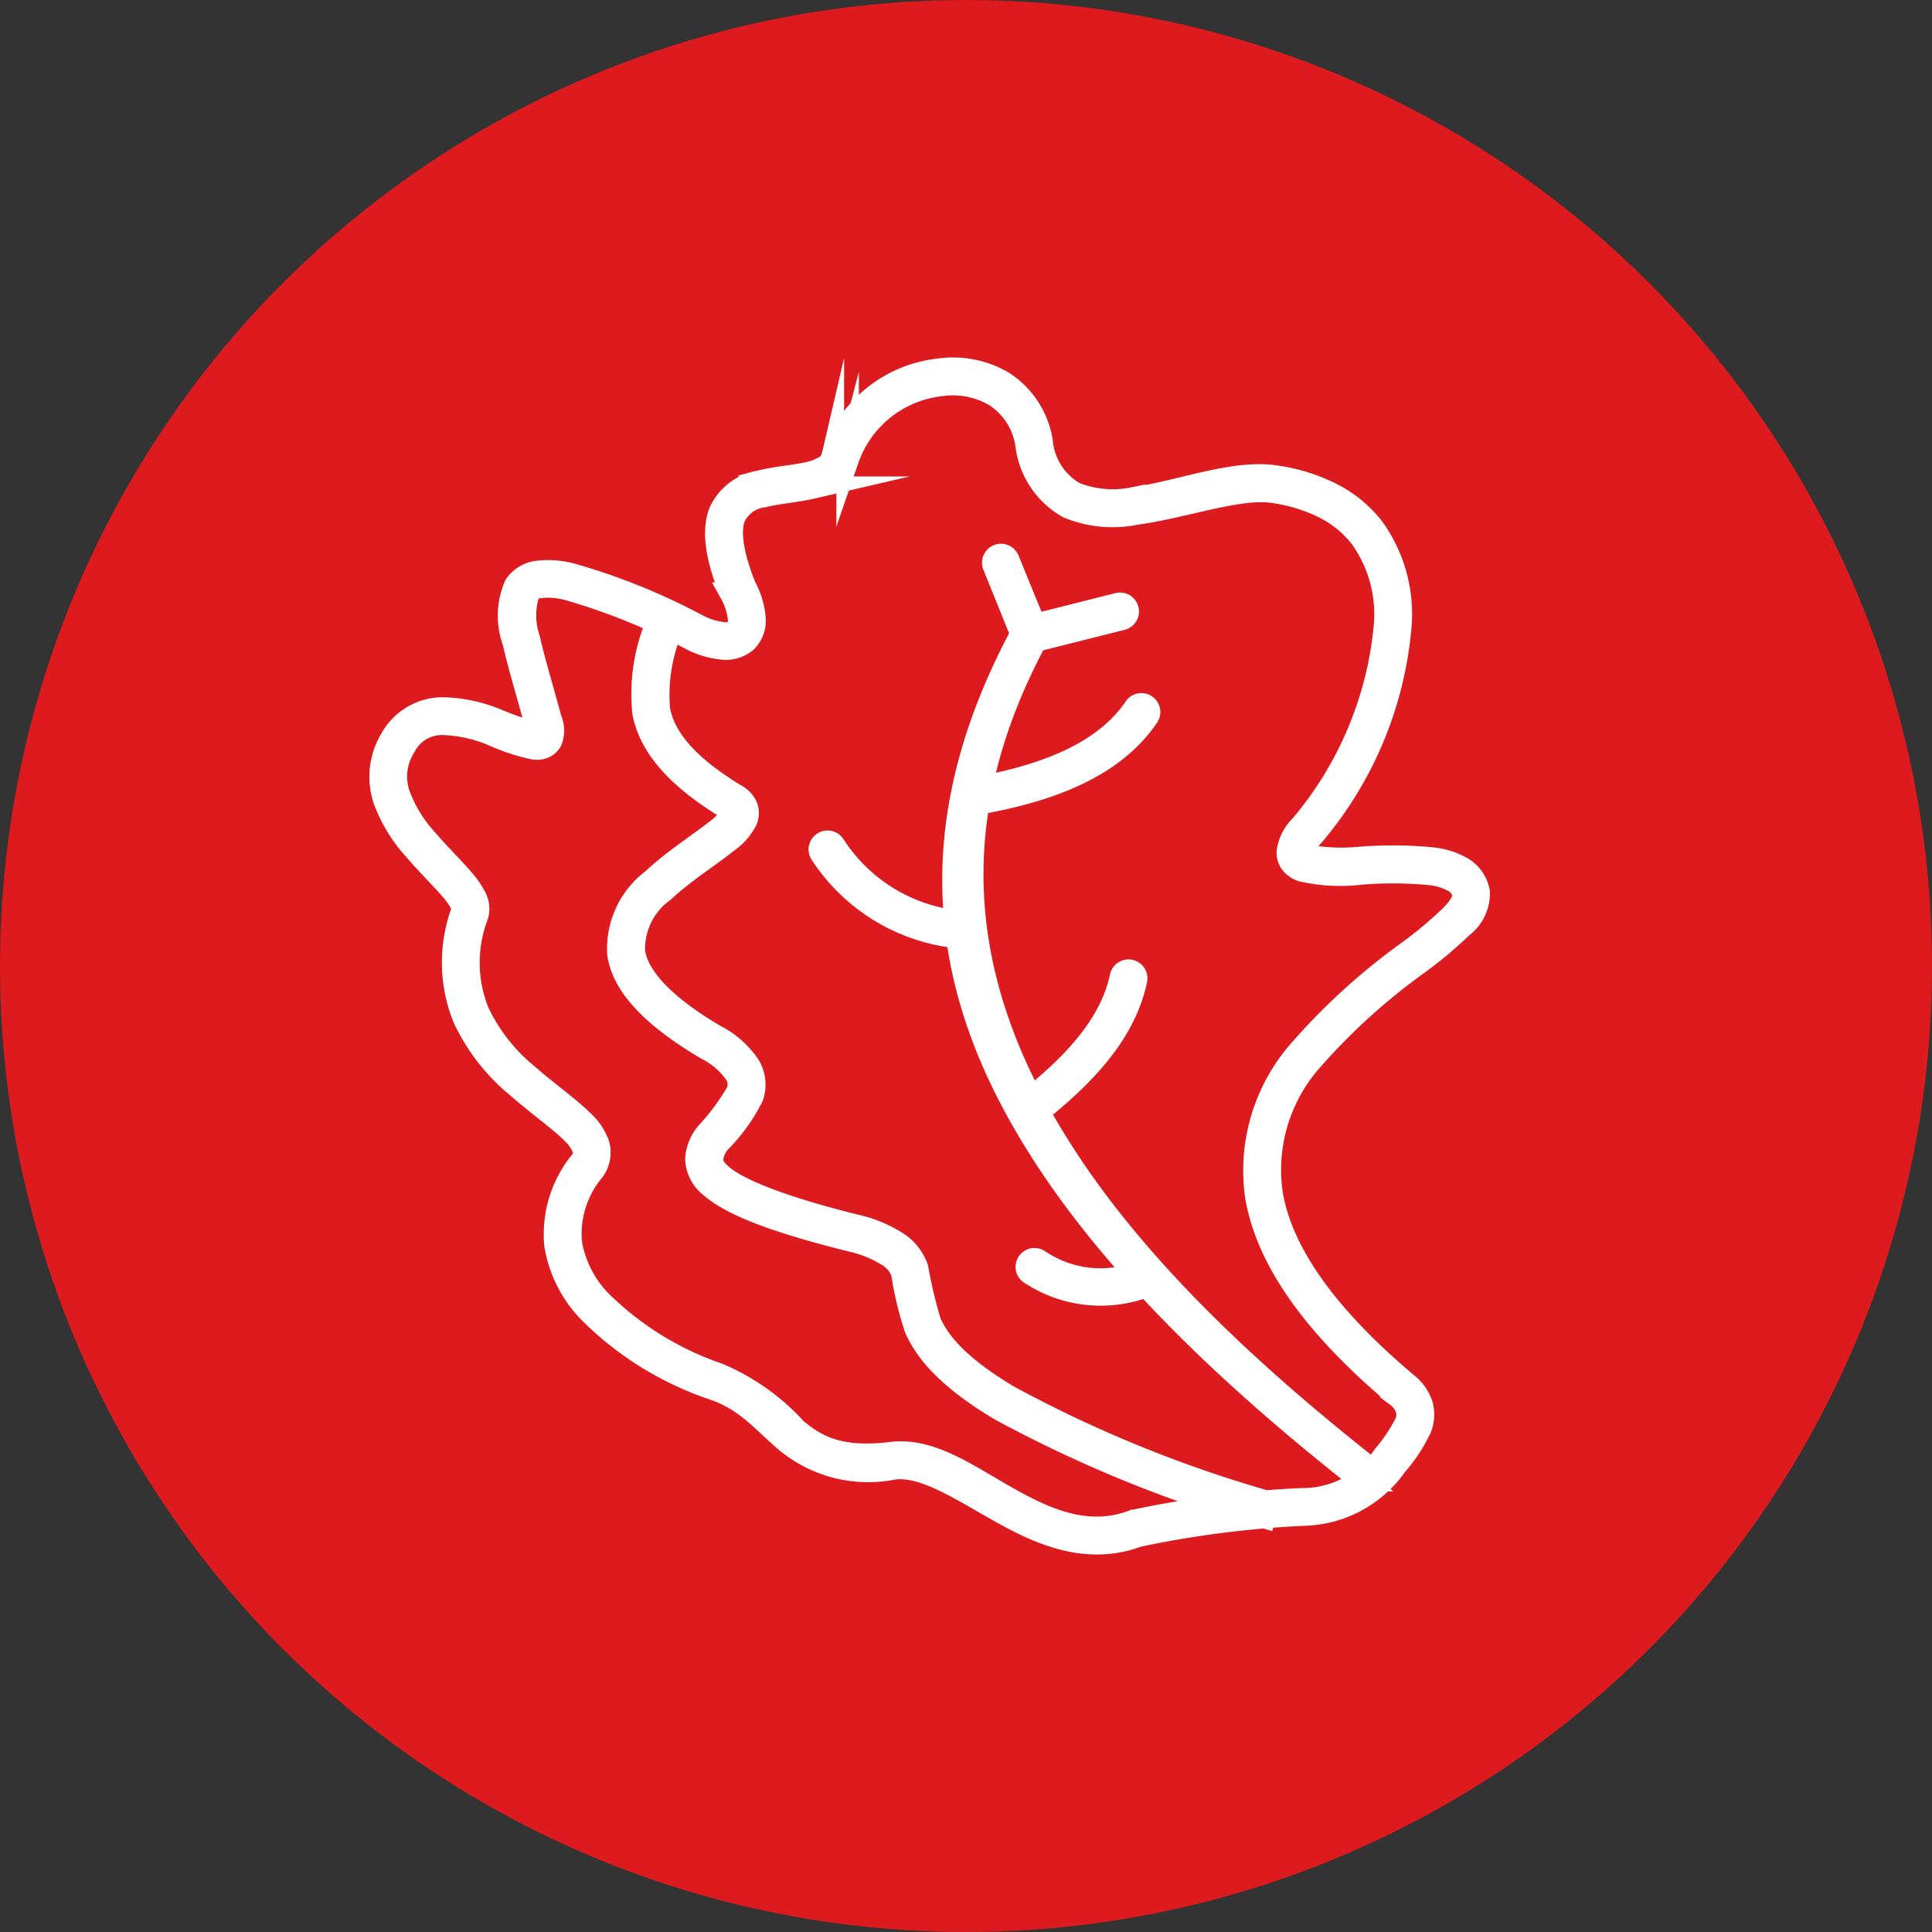
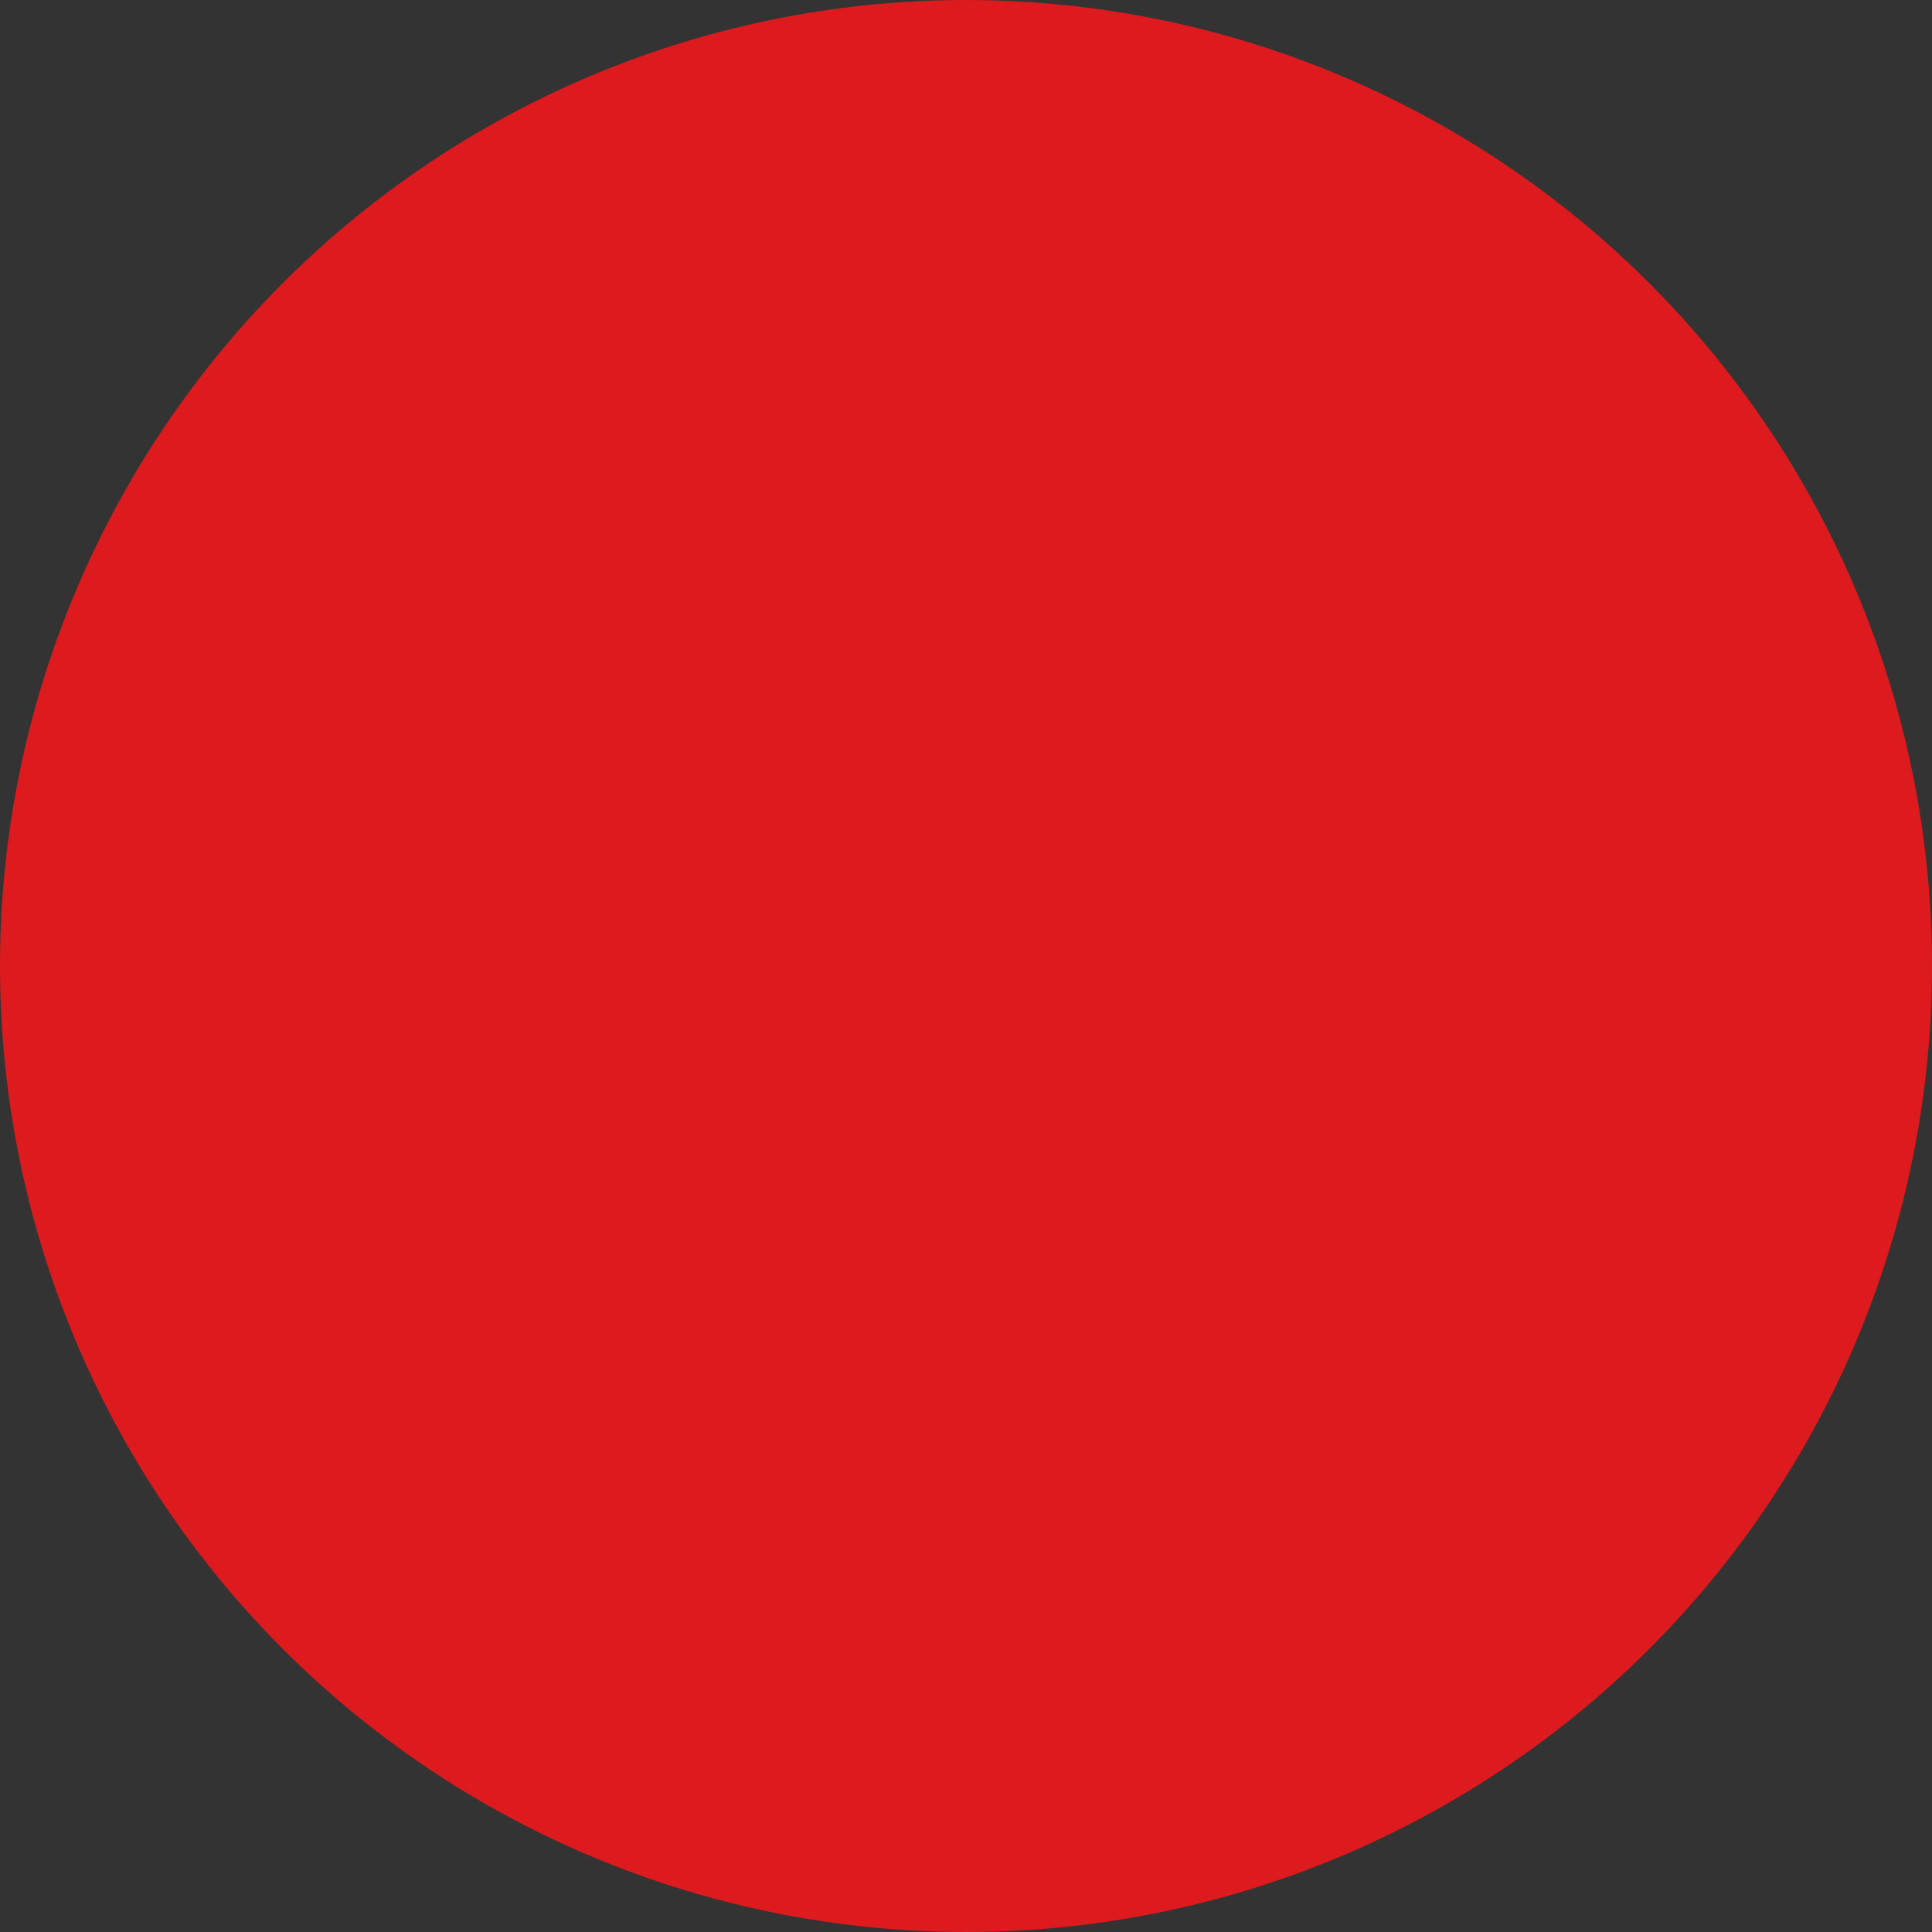
<svg xmlns="http://www.w3.org/2000/svg" width="86" height="86" viewBox="0 0 86 86">
  <rect x="0" y="0" width="86" height="86" fill="#333333" stroke="none" />
  <defs>
    <clipPath id="clip-path">
-       <rect id="Rectangle_3166" data-name="Rectangle 3166" width="50.341" height="53.723" fill="none" />
-     </clipPath>
+       </clipPath>
  </defs>
  <g id="Groupe_940" data-name="Groupe 940" transform="translate(5124 -2010)">
    <g id="Groupe_937" data-name="Groupe 937" transform="translate(206 -5)">
      <circle id="Ellipse_55" data-name="Ellipse 55" cx="43" cy="43" r="43" transform="translate(-5330 2015)" fill="#dd1a1e" />
    </g>
    <g id="Groupe_939" data-name="Groupe 939" transform="translate(-5107.781 2025.696)">
      <g id="Groupe_938" data-name="Groupe 938" transform="translate(0 0)" clip-path="url(#clip-path)">
        <path id="Tracé_5719" data-name="Tracé 5719" d="M33.584,11a.355.355,0,0,0-.255-.033l-4.148,1.045-.071.133c-3.96,7.3-3.989,13.817-.935,20.109s8.858,12.122,15.961,17.712a3.68,3.68,0,0,0,.5-.453c-7.064-5.558-12.573-11.157-15.55-17.293-2.96-6.1-3.225-12.535.572-19.623l3.834-.965A.343.343,0,0,0,33.584,11M28.277,8.826a.343.343,0,0,0-.479.437l1.233,3.05s.748-.067.7-.135L28.434,9a.348.348,0,0,0-.158-.177m6.247,6.645a.344.344,0,0,0-.446.116c-1.4,2.066-4.157,3.09-7.333,3.62-.1.2-.111.676.114.677,3.251-.543,6.21-1.592,7.786-3.912a.343.343,0,0,0-.122-.5m-.57,11.857a.343.343,0,0,0-.5.237c-.434,2.037-1.969,3.811-4.315,5.641a.344.344,0,0,0,.423.543c2.4-1.873,4.077-3.762,4.562-6.042a.342.342,0,0,0-.172-.379M26.7,25.147a7.522,7.522,0,0,1-6.018-3.441.343.343,0,0,0-.582.363,8.272,8.272,0,0,0,6.524,3.759,1.951,1.951,0,0,1,.077-.682m7.889,15.434a4.868,4.868,0,0,1-4.792-.391.343.343,0,1,0-.327.6,5.675,5.675,0,0,0,5.4.417,2.9,2.9,0,0,1-.276-.628M42.923,6.116a7.938,7.938,0,0,0-2.617-.826c-1.843-.274-4.224.685-6.273.97A4.606,4.606,0,0,1,31.4,6.037a2.949,2.949,0,0,1-1.479-2.317A3.866,3.866,0,0,0,28.212,1.1,4.39,4.39,0,0,0,25.357.536a5.624,5.624,0,0,0-4.726,3.82v.006l0,.006a.778.778,0,0,1-.343.482,2.333,2.333,0,0,1-.748.289c-.617.143-1.417.191-2.158.379A2.362,2.362,0,0,0,15.6,6.882c-.305.8-.184,1.919.486,3.594l.006.013.007.014a2.923,2.923,0,0,1,.356,1.119.6.6,0,0,1-.148.51.72.72,0,0,1-.56.138,3.265,3.265,0,0,1-1.145-.356A28.368,28.368,0,0,0,9.034,9.66a4.023,4.023,0,0,0-1.563-.12,1.4,1.4,0,0,0-.976.6,3.4,3.4,0,0,0-.067,2.53c.227,1.035.614,2.264.967,3.6l0,.006v.006a1.207,1.207,0,0,1,.068.431.239.239,0,0,1-.069,0,12.339,12.339,0,0,1-1.711-.582,6.649,6.649,0,0,0-2.461-.515A2.634,2.634,0,0,0,.972,16.971a3.246,3.246,0,0,0-.31,2.7A6.713,6.713,0,0,0,2.03,21.912c.567.663,1.174,1.252,1.592,1.741a3.376,3.376,0,0,1,.453.634.447.447,0,0,1,.071.32A6.616,6.616,0,0,0,4.2,29.378,8.719,8.719,0,0,0,6.605,32.47c.931.815,1.867,1.466,2.422,2.025a1.929,1.929,0,0,1,.505.727.6.6,0,0,1-.135.586,5.1,5.1,0,0,0-1.112,3.7A5.561,5.561,0,0,0,9.832,42.52a14.22,14.22,0,0,0,5.5,3.39c1.479.507,2.194,1.468,3.21,2.319a5.707,5.707,0,0,0,4.8,1.213c1.339-.164,2.941.916,4.748,1.928s3.87,1.924,6.146,1.065l-.046.013a46.3,46.3,0,0,1,7.375-.948A5.165,5.165,0,0,0,45.7,49.3a7.052,7.052,0,0,0,1.08-1.641,1.644,1.644,0,0,0,.074-1,1.956,1.956,0,0,0-.67-.977h0c-3.931-3.306-5.628-6.111-6.024-8.468A7.362,7.362,0,0,1,42,31.2a28.026,28.026,0,0,1,4.746-4.277,19.143,19.143,0,0,0,1.9-1.6,1.858,1.858,0,0,0,.732-1.539,1.561,1.561,0,0,0-.728-1.058,3.372,3.372,0,0,0-1.306-.426,18.029,18.029,0,0,0-3.206-.033,8.824,8.824,0,0,1-2.393-.091.436.436,0,0,1-.161-.091c-.017-.02-.017-.017-.017-.058a1.681,1.681,0,0,1,.426-.748A16.557,16.557,0,0,0,45.9,11.845a6.565,6.565,0,0,0-1.216-4.253,5.466,5.466,0,0,0-1.764-1.476m-.329.6a4.783,4.783,0,0,1,1.549,1.3,5.885,5.885,0,0,1,1.074,3.814,16.052,16.052,0,0,1-3.753,9.019,1.951,1.951,0,0,0-.583,1.175.775.775,0,0,0,.191.52,1.028,1.028,0,0,0,.437.282,7.686,7.686,0,0,0,2.659.132,17.835,17.835,0,0,1,3.076.027,2.761,2.761,0,0,1,1.041.329.806.806,0,0,1,.417.592c.03.174-.122.505-.549.944a18.748,18.748,0,0,1-1.825,1.537,28.46,28.46,0,0,0-4.859,4.39,8.093,8.093,0,0,0-1.99,6.558c.436,2.582,2.257,5.512,6.259,8.877a1.256,1.256,0,0,1,.45.627.923.923,0,0,1-.054.583,7.347,7.347,0,0,1-.984,1.469A4.322,4.322,0,0,1,41.5,50.818a46.427,46.427,0,0,0-7.457.961l-.023,0-.02.009c-2,.754-3.805-.03-5.57-1.02S25,48.55,23.263,48.761c-2.314.282-3.342-.275-4.279-1.06a9.868,9.868,0,0,0-3.43-2.44,13.813,13.813,0,0,1-5.218-3.209,4.88,4.88,0,0,1-1.369-2.631,4.375,4.375,0,0,1,.986-3.209,1.359,1.359,0,0,0,.239-1.18,2.462,2.462,0,0,0-.677-1.02c-.634-.637-1.562-1.275-2.456-2.06a8.053,8.053,0,0,1-2.228-2.84,5.869,5.869,0,0,1-.03-4.289,1.1,1.1,0,0,0-.11-.842,3.955,3.955,0,0,0-.547-.774c-.452-.528-1.051-1.107-1.591-1.74a6.111,6.111,0,0,1-1.233-2,2.473,2.473,0,0,1,.245-2.145A1.857,1.857,0,0,1,3.252,16.3a6.133,6.133,0,0,1,2.2.473,9.261,9.261,0,0,0,1.876.621.9.9,0,0,0,.408-.038.636.636,0,0,0,.35-.307,1.26,1.26,0,0,0-.03-.97c-.356-1.35-.74-2.578-.955-3.561a3.223,3.223,0,0,1-.028-2.012.655.655,0,0,1,.512-.3,3.514,3.514,0,0,1,1.294.111,28.3,28.3,0,0,1,5.421,2.2,3.832,3.832,0,0,0,1.4.426,1.4,1.4,0,0,0,1.071-.318,1.307,1.307,0,0,0,.369-1.047,3.559,3.559,0,0,0-.433-1.4l.014.03c-.641-1.6-.688-2.558-.483-3.1a1.641,1.641,0,0,1,1.306-.941c.648-.165,1.44-.214,2.145-.378a2.867,2.867,0,0,0,.977-.391,1.517,1.517,0,0,0,.622-.876l0,.014A4.97,4.97,0,0,1,25.44,1.218a3.72,3.72,0,0,1,2.409.468,3.14,3.14,0,0,1,1.4,2.167,3.7,3.7,0,0,0,1.847,2.8,5.172,5.172,0,0,0,3.032.288c2.173-.3,4.575-1.194,6.078-.971a7.305,7.305,0,0,1,2.39.745M12.928,11.531a8.1,8.1,0,0,0-.724,4.282c.288,1.426,1.362,2.805,3.755,4.258a.446.446,0,0,1,.179.164c.01.023.016.029-.012.094a2.511,2.511,0,0,1-.659.7c-.73.586-1.9,1.319-2.853,2.212a3.84,3.84,0,0,0-1.527,3.32c.208,1.317,1.358,2.692,3.947,4.216a3.436,3.436,0,0,1,1.269,1.1.861.861,0,0,1,.081.8,10,10,0,0,1-1.359,1.837,2.013,2.013,0,0,0-.47,1.139,1.642,1.642,0,0,0,.659,1.262c.9.774,2.723,1.513,6.286,2.4a5.153,5.153,0,0,1,1.66.7,1.435,1.435,0,0,1,.567.748,14.179,14.179,0,0,0,.589,2.456c.462,1.045,1.468,2.241,3.779,3.616A57.794,57.794,0,0,0,39.826,51.61l.159-.667a56.947,56.947,0,0,1-11.536-4.707c-2.238-1.333-3.111-2.417-3.5-3.307a21.493,21.493,0,0,1-.569-2.4,2.212,2.212,0,0,0-.809-1.075,5.713,5.713,0,0,0-1.893-.809h-.006c-3.527-.877-5.3-1.649-6-2.252-.35-.3-.428-.518-.423-.725a1.444,1.444,0,0,1,.337-.75,7.874,7.874,0,0,0,1.458-2.022,1.636,1.636,0,0,0-.136-1.364,4,4,0,0,0-1.517-1.345c-2.508-1.476-3.459-2.734-3.617-3.73a3.17,3.17,0,0,1,1.317-2.713c.886-.831,2.029-1.546,2.817-2.18a2.594,2.594,0,0,0,.863-.971.822.822,0,0,0,.009-.621,1.053,1.053,0,0,0-.454-.481c-2.309-1.4-3.2-2.62-3.439-3.811a7.619,7.619,0,0,1,.7-3.915,2.9,2.9,0,0,0-.647-.229" transform="translate(0.224 0.224)" fill="#fff" />
-         <path id="Tracé_5720" data-name="Tracé 5720" d="M33.584,11a.355.355,0,0,0-.255-.033l-4.148,1.045-.071.133c-3.96,7.3-3.989,13.817-.935,20.109s8.858,12.122,15.961,17.712a3.68,3.68,0,0,0,.5-.453c-7.064-5.558-12.573-11.157-15.55-17.293-2.96-6.1-3.225-12.535.572-19.623l3.834-.965A.343.343,0,0,0,33.584,11ZM28.277,8.826a.343.343,0,0,0-.479.437l1.233,3.05s.748-.067.7-.135L28.434,9A.348.348,0,0,0,28.277,8.826Zm6.247,6.645a.344.344,0,0,0-.446.116c-1.4,2.066-4.157,3.09-7.333,3.62-.1.2-.111.676.114.677,3.251-.543,6.21-1.592,7.786-3.912A.343.343,0,0,0,34.524,15.471Zm-.57,11.857a.343.343,0,0,0-.5.237c-.434,2.037-1.969,3.811-4.315,5.641a.344.344,0,0,0,.423.543c2.4-1.873,4.077-3.762,4.562-6.042A.342.342,0,0,0,33.954,27.329ZM26.7,25.147a7.522,7.522,0,0,1-6.018-3.441.343.343,0,0,0-.582.363,8.272,8.272,0,0,0,6.524,3.759A1.951,1.951,0,0,1,26.7,25.147Zm7.889,15.434a4.868,4.868,0,0,1-4.792-.391.343.343,0,1,0-.327.6,5.675,5.675,0,0,0,5.4.417A2.9,2.9,0,0,1,34.586,40.582ZM42.923,6.116a7.938,7.938,0,0,0-2.617-.826c-1.843-.274-4.224.685-6.273.97A4.606,4.606,0,0,1,31.4,6.037a2.949,2.949,0,0,1-1.479-2.317A3.866,3.866,0,0,0,28.212,1.1,4.39,4.39,0,0,0,25.357.536a5.624,5.624,0,0,0-4.726,3.82v.006l0,.006a.778.778,0,0,1-.343.482,2.333,2.333,0,0,1-.748.289c-.617.143-1.417.191-2.158.379A2.362,2.362,0,0,0,15.6,6.882c-.305.8-.184,1.919.486,3.594l.006.013.007.014a2.923,2.923,0,0,1,.356,1.119.6.6,0,0,1-.148.51.72.72,0,0,1-.56.138,3.265,3.265,0,0,1-1.145-.356A28.368,28.368,0,0,0,9.034,9.66a4.023,4.023,0,0,0-1.563-.12,1.4,1.4,0,0,0-.976.6,3.4,3.4,0,0,0-.067,2.53c.227,1.035.614,2.264.967,3.6l0,.006v.006a1.207,1.207,0,0,1,.068.431.239.239,0,0,1-.069,0,12.339,12.339,0,0,1-1.711-.582,6.649,6.649,0,0,0-2.461-.515A2.634,2.634,0,0,0,.972,16.971a3.246,3.246,0,0,0-.31,2.7A6.713,6.713,0,0,0,2.03,21.912c.567.663,1.174,1.252,1.592,1.741a3.376,3.376,0,0,1,.453.634.447.447,0,0,1,.071.32A6.616,6.616,0,0,0,4.2,29.378,8.719,8.719,0,0,0,6.605,32.47c.931.815,1.867,1.466,2.422,2.025a1.929,1.929,0,0,1,.505.727.6.6,0,0,1-.135.586,5.1,5.1,0,0,0-1.112,3.7A5.561,5.561,0,0,0,9.832,42.52a14.22,14.22,0,0,0,5.5,3.39c1.479.507,2.194,1.468,3.21,2.319a5.707,5.707,0,0,0,4.8,1.213c1.339-.164,2.941.916,4.748,1.928s3.87,1.924,6.146,1.065l-.046.013a46.3,46.3,0,0,1,7.375-.948A5.165,5.165,0,0,0,45.7,49.3a7.052,7.052,0,0,0,1.08-1.641,1.644,1.644,0,0,0,.074-1,1.956,1.956,0,0,0-.67-.977h0c-3.931-3.306-5.628-6.111-6.024-8.468A7.362,7.362,0,0,1,42,31.2a28.026,28.026,0,0,1,4.746-4.277,19.143,19.143,0,0,0,1.9-1.6,1.858,1.858,0,0,0,.732-1.539,1.561,1.561,0,0,0-.728-1.058,3.372,3.372,0,0,0-1.306-.426,18.029,18.029,0,0,0-3.206-.033,8.824,8.824,0,0,1-2.393-.091.436.436,0,0,1-.161-.091c-.017-.02-.017-.017-.017-.058a1.681,1.681,0,0,1,.426-.748A16.557,16.557,0,0,0,45.9,11.845a6.565,6.565,0,0,0-1.216-4.253A5.466,5.466,0,0,0,42.923,6.116Zm-.329.6a4.783,4.783,0,0,1,1.549,1.3,5.885,5.885,0,0,1,1.074,3.814,16.052,16.052,0,0,1-3.753,9.019,1.951,1.951,0,0,0-.583,1.175.775.775,0,0,0,.191.52,1.028,1.028,0,0,0,.437.282,7.686,7.686,0,0,0,2.659.132,17.835,17.835,0,0,1,3.076.027,2.761,2.761,0,0,1,1.041.329.806.806,0,0,1,.417.592c.03.174-.122.505-.549.944a18.748,18.748,0,0,1-1.825,1.537,28.46,28.46,0,0,0-4.859,4.39,8.093,8.093,0,0,0-1.99,6.558c.436,2.582,2.257,5.512,6.259,8.877a1.256,1.256,0,0,1,.45.627.923.923,0,0,1-.054.583,7.347,7.347,0,0,1-.984,1.469A4.322,4.322,0,0,1,41.5,50.818a46.427,46.427,0,0,0-7.457.961l-.023,0-.02.009c-2,.754-3.805-.03-5.57-1.02S25,48.55,23.263,48.761c-2.314.282-3.342-.275-4.279-1.06a9.868,9.868,0,0,0-3.43-2.44,13.813,13.813,0,0,1-5.218-3.209,4.88,4.88,0,0,1-1.369-2.631,4.375,4.375,0,0,1,.986-3.209,1.359,1.359,0,0,0,.239-1.18,2.462,2.462,0,0,0-.677-1.02c-.634-.637-1.562-1.275-2.456-2.06a8.053,8.053,0,0,1-2.228-2.84,5.869,5.869,0,0,1-.03-4.289,1.1,1.1,0,0,0-.11-.842,3.955,3.955,0,0,0-.547-.774c-.452-.528-1.051-1.107-1.591-1.74a6.111,6.111,0,0,1-1.233-2,2.473,2.473,0,0,1,.245-2.145A1.857,1.857,0,0,1,3.252,16.3a6.133,6.133,0,0,1,2.2.473,9.261,9.261,0,0,0,1.876.621.9.9,0,0,0,.408-.038.636.636,0,0,0,.35-.307,1.26,1.26,0,0,0-.03-.97c-.356-1.35-.74-2.578-.955-3.561a3.223,3.223,0,0,1-.028-2.012.655.655,0,0,1,.512-.3,3.514,3.514,0,0,1,1.294.111,28.3,28.3,0,0,1,5.421,2.2,3.832,3.832,0,0,0,1.4.426,1.4,1.4,0,0,0,1.071-.318,1.307,1.307,0,0,0,.369-1.047,3.559,3.559,0,0,0-.433-1.4l.014.03c-.641-1.6-.688-2.558-.483-3.1a1.641,1.641,0,0,1,1.306-.941c.648-.165,1.44-.214,2.145-.378a2.867,2.867,0,0,0,.977-.391,1.517,1.517,0,0,0,.622-.876l0,.014A4.97,4.97,0,0,1,25.44,1.218a3.72,3.72,0,0,1,2.409.468,3.14,3.14,0,0,1,1.4,2.167,3.7,3.7,0,0,0,1.847,2.8,5.172,5.172,0,0,0,3.032.288c2.173-.3,4.575-1.194,6.078-.971A7.305,7.305,0,0,1,42.595,6.714ZM12.928,11.531a8.1,8.1,0,0,0-.724,4.282c.288,1.426,1.362,2.805,3.755,4.258a.446.446,0,0,1,.179.164c.01.023.016.029-.012.094a2.511,2.511,0,0,1-.659.7c-.73.586-1.9,1.319-2.853,2.212a3.84,3.84,0,0,0-1.527,3.32c.208,1.317,1.358,2.692,3.947,4.216a3.436,3.436,0,0,1,1.269,1.1.861.861,0,0,1,.081.8,10,10,0,0,1-1.359,1.837,2.013,2.013,0,0,0-.47,1.139,1.642,1.642,0,0,0,.659,1.262c.9.774,2.723,1.513,6.286,2.4a5.153,5.153,0,0,1,1.66.7,1.435,1.435,0,0,1,.567.748,14.179,14.179,0,0,0,.589,2.456c.462,1.045,1.468,2.241,3.779,3.616A57.794,57.794,0,0,0,39.826,51.61l.159-.667a56.947,56.947,0,0,1-11.536-4.707c-2.238-1.333-3.111-2.417-3.5-3.307a21.493,21.493,0,0,1-.569-2.4,2.212,2.212,0,0,0-.809-1.075,5.713,5.713,0,0,0-1.893-.809h-.006c-3.527-.877-5.3-1.649-6-2.252-.35-.3-.428-.518-.423-.725a1.444,1.444,0,0,1,.337-.75,7.874,7.874,0,0,0,1.458-2.022,1.636,1.636,0,0,0-.136-1.364,4,4,0,0,0-1.517-1.345c-2.508-1.476-3.459-2.734-3.617-3.73a3.17,3.17,0,0,1,1.317-2.713c.886-.831,2.029-1.546,2.817-2.18a2.594,2.594,0,0,0,.863-.971.822.822,0,0,0,.009-.621,1.053,1.053,0,0,0-.454-.481c-2.309-1.4-3.2-2.62-3.439-3.811a7.619,7.619,0,0,1,.7-3.915A2.9,2.9,0,0,0,12.928,11.531Z" transform="translate(0.224 0.224)" fill="none" stroke="#fff" stroke-miterlimit="10" stroke-width="1" />
      </g>
    </g>
  </g>
</svg>